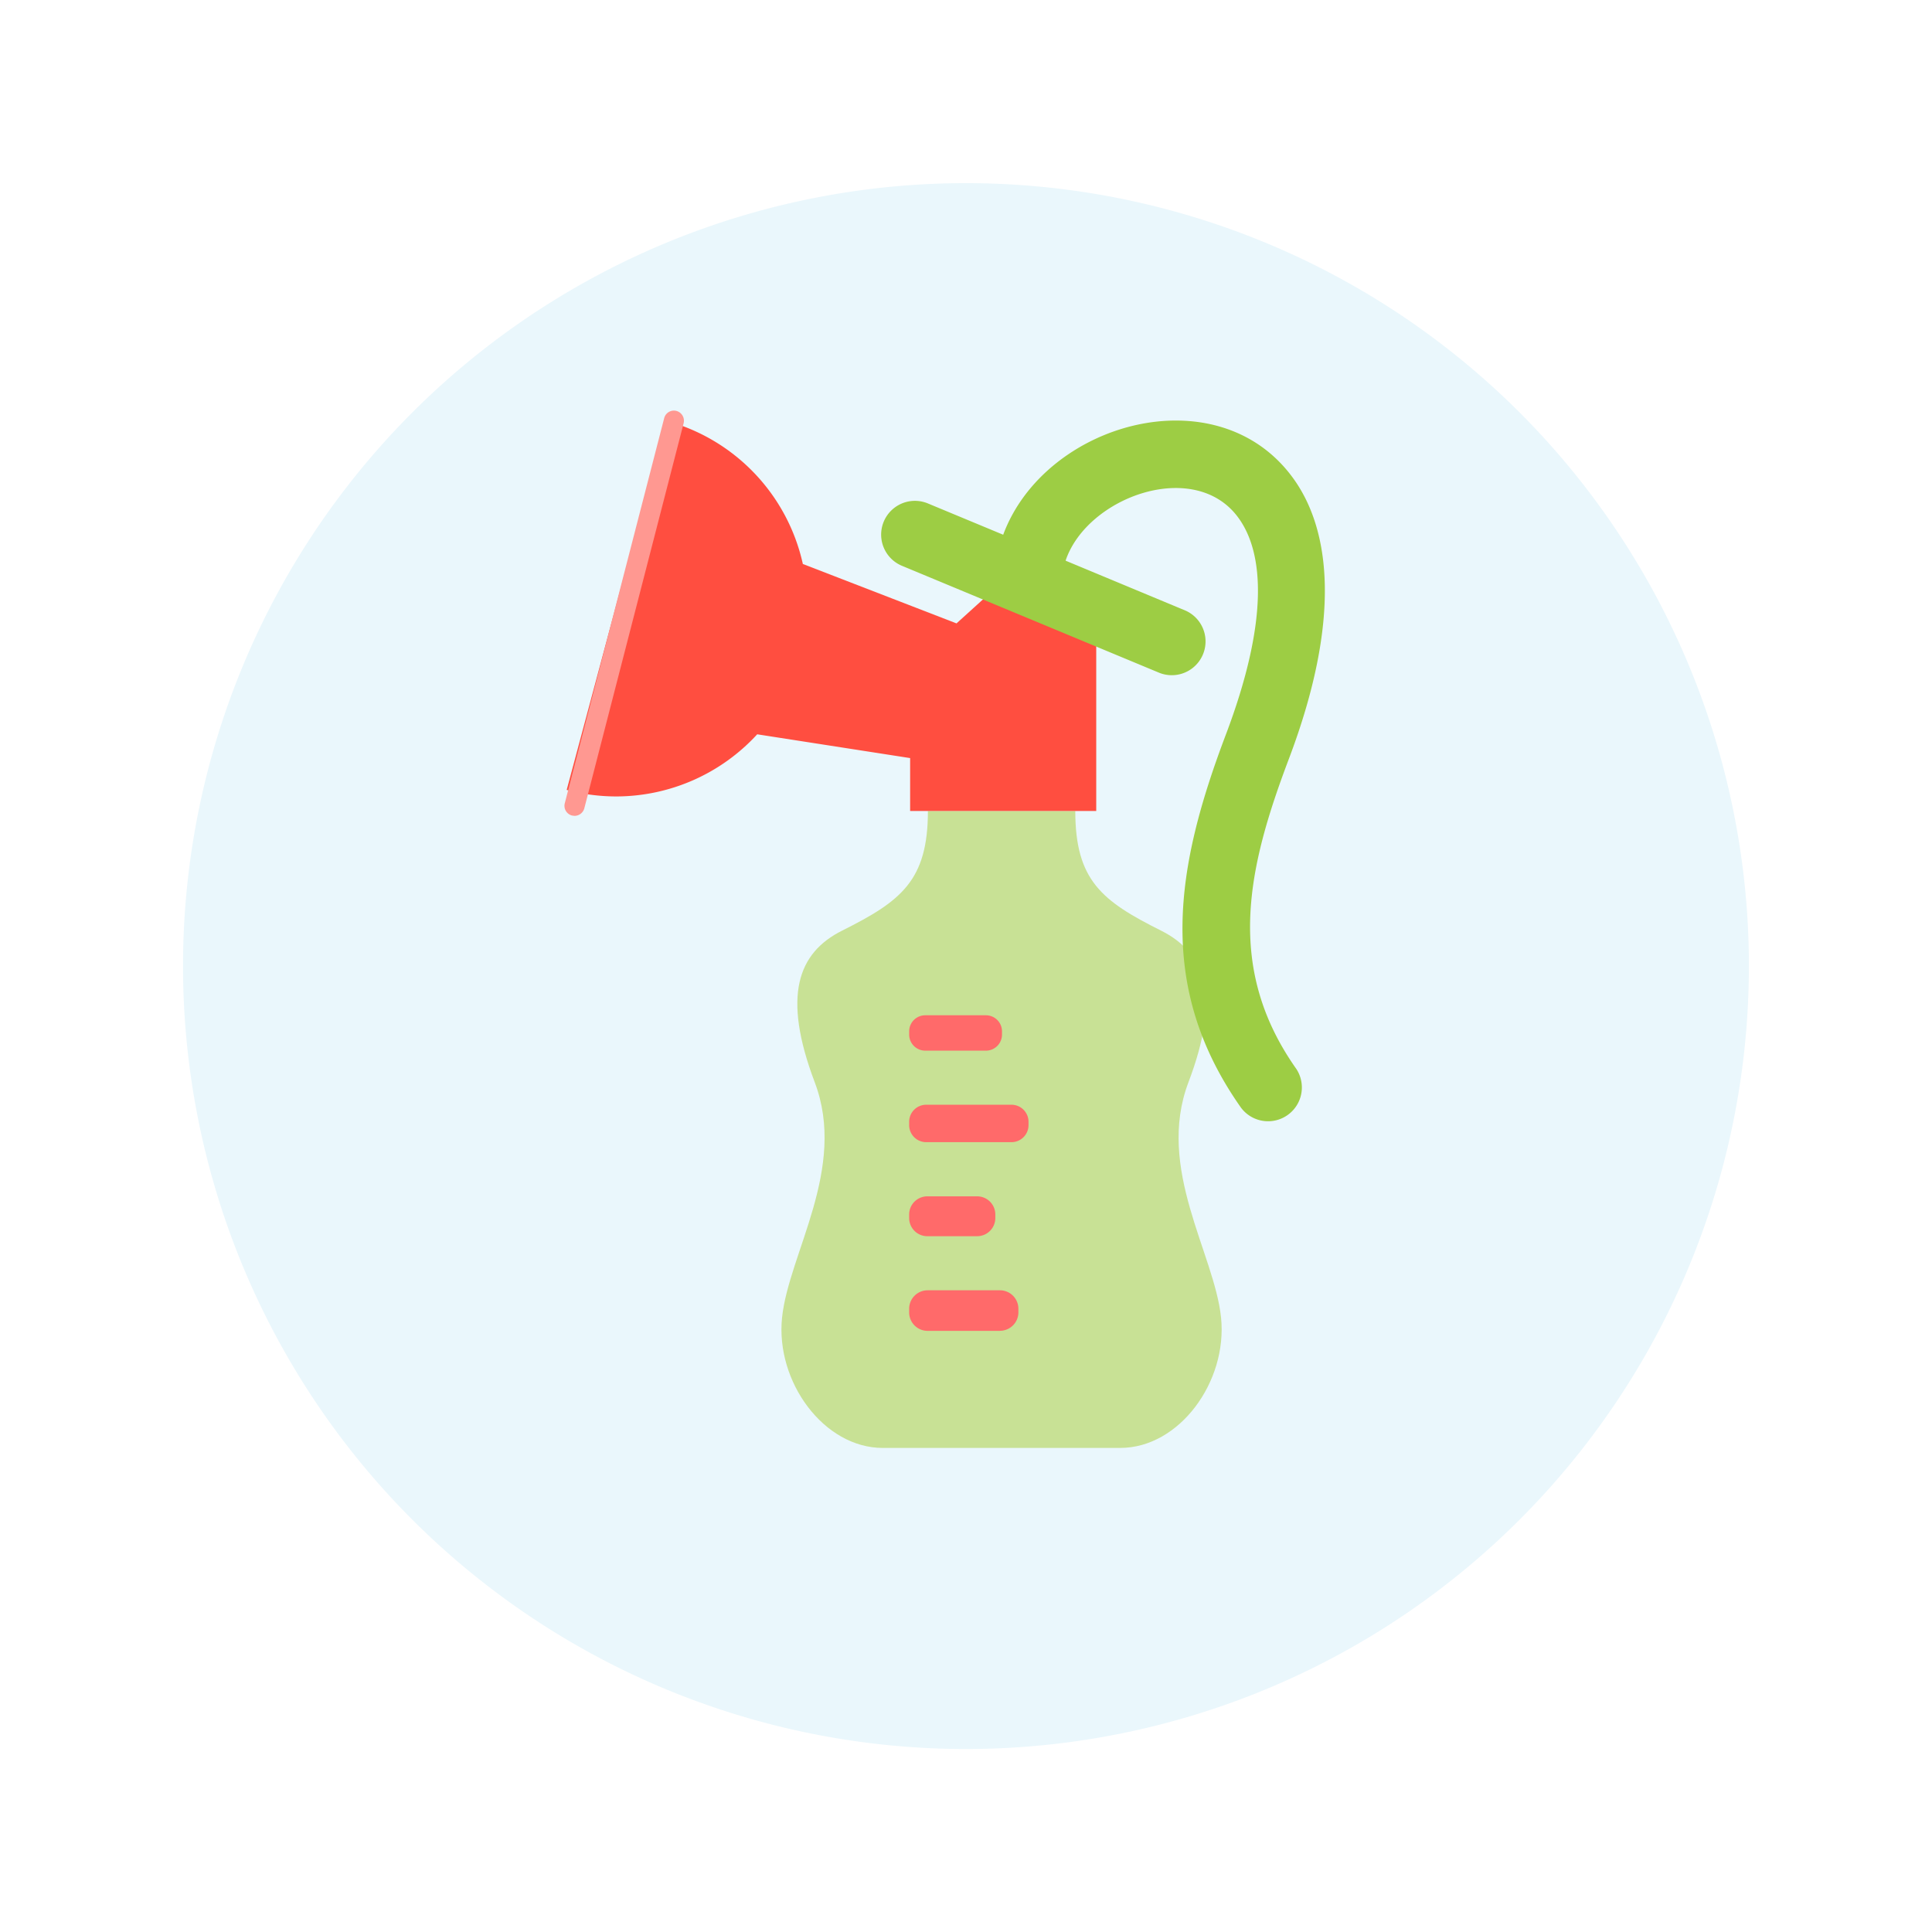
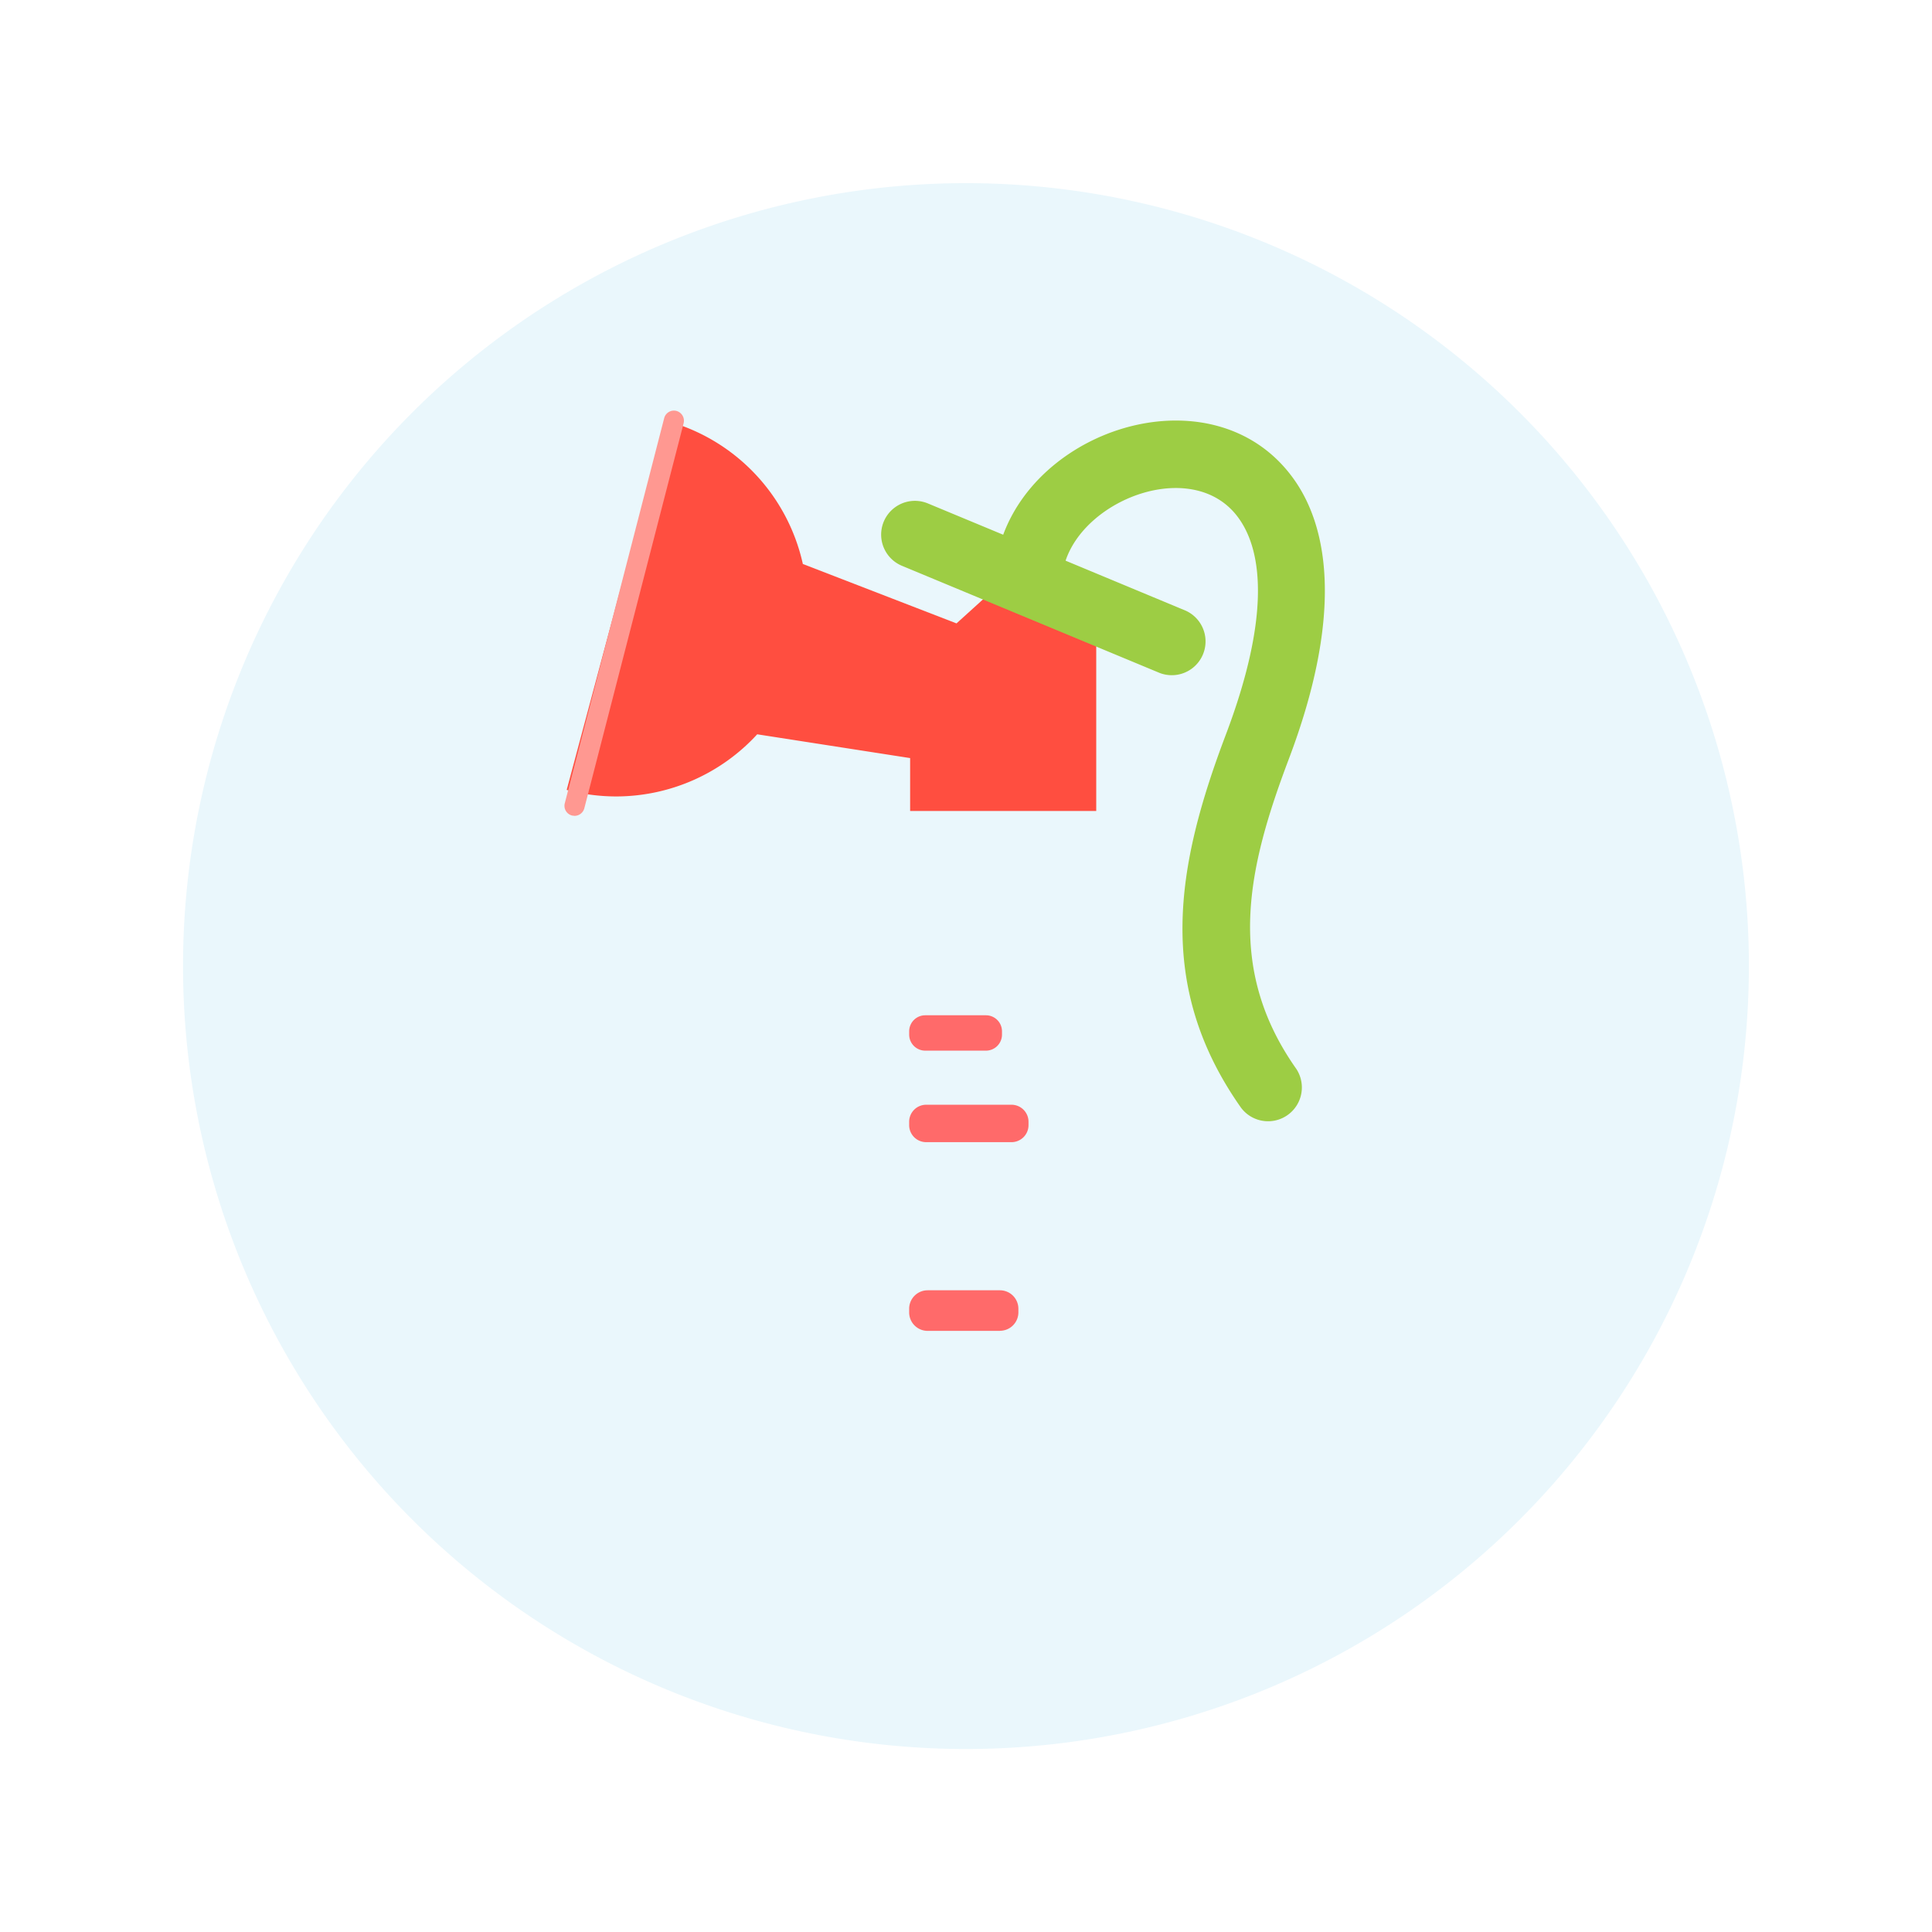
<svg xmlns="http://www.w3.org/2000/svg" width="94.979" height="94.979" viewBox="0 0 94.979 94.979">
  <defs>
    <filter id="Path_5033" x="0" y="0" width="94.979" height="94.979" filterUnits="userSpaceOnUse">
      <feOffset dy="3" input="SourceAlpha" />
      <feGaussianBlur stdDeviation="3" result="blur" />
      <feFlood flood-opacity="0.161" />
      <feComposite operator="in" in2="blur" />
      <feComposite in="SourceGraphic" />
    </filter>
  </defs>
  <g id="icon-3" transform="translate(9 6)">
    <g id="Group_5125" data-name="Group 5125" transform="translate(0 0)">
      <g id="Group_5031" data-name="Group 5031">
        <g transform="matrix(1, 0, 0, 1, -9, -6)" filter="url(#Path_5033)">
          <path id="Path_5033-2" data-name="Path 5033" d="M37.667,18.833A38.489,38.489,0,0,1-.822,57.323a38.489,38.489,0,0,1-38.49-38.489A38.489,38.489,0,0,1-.822-19.656a38.489,38.489,0,0,1,38.49,38.489" transform="translate(48.31 25.66)" fill="#eaf7fc" />
        </g>
      </g>
      <g id="Group_5032" data-name="Group 5032" transform="translate(29.417 33.868)">
-         <path id="Path_5034" data-name="Path 5034" d="M8.152,15.322c2.894,0,5.273-3.247,4.952-6.4S9.889,1.593,11.5-2.652s.836-6.366-1.351-7.459c-2.9-1.451-4.212-2.465-4.212-5.88H-1.308c0,3.415-1.31,4.429-4.212,5.88C-7.707-9.018-8.479-6.9-6.871-2.652S-8.156,5.772-8.479,8.923s2.058,6.4,4.952,6.4Z" transform="translate(8.508 15.991)" fill="#c8e195" />
-       </g>
+         </g>
      <g id="Group_5033" data-name="Group 5033" transform="translate(35.696 43.914)">
        <path id="Path_5035" data-name="Path 5035" d="M1.847.85H-1.141A.79.79,0,0,1-1.928.063V-.1a.79.79,0,0,1,.787-.789H1.847A.79.79,0,0,1,2.635-.1V.063A.79.79,0,0,1,1.847.85" transform="translate(1.928 0.887)" fill="#ff6a6a" />
      </g>
      <g id="Group_5034" data-name="Group 5034" transform="translate(35.695 48.31)">
        <path id="Path_5036" data-name="Path 5036" d="M2.461.9H-1.732A.838.838,0,0,1-2.568.065V-.1A.838.838,0,0,1-1.732-.94H2.461A.838.838,0,0,1,3.3-.1V.065A.838.838,0,0,1,2.461.9" transform="translate(2.568 0.94)" fill="#ff6a6a" />
      </g>
      <g id="Group_5035" data-name="Group 5035" transform="translate(35.695 52.811)">
-         <path id="Path_5037" data-name="Path 5037" d="M1.637.96H-.817A.894.894,0,0,1-1.708.069v-.18A.893.893,0,0,1-.817-1H1.637a.893.893,0,0,1,.891.891v.18A.894.894,0,0,1,1.637.96" transform="translate(1.708 1.002)" fill="#ff6a6a" />
-       </g>
+         </g>
      <g id="Group_5036" data-name="Group 5036" transform="translate(35.695 57.432)">
        <path id="Path_5038" data-name="Path 5038" d="M2.187.976H-1.376a.908.908,0,0,1-.907-.9V-.112a.908.908,0,0,1,.907-.907H2.187a.908.908,0,0,1,.9.907V.072a.908.908,0,0,1-.9.9" transform="translate(2.283 1.019)" fill="#ff6a6a" />
      </g>
      <g id="Group_5037" data-name="Group 5037" transform="translate(18.859 14.677)">
        <path id="Path_5039" data-name="Path 5039" d="M2.38,0-2.484,18.156a9.448,9.448,0,0,0,2.438.321,9.421,9.421,0,0,0,6.928-3.055L14.4,16.591v2.6h9.149V11.06l-5.534-2.3-1.335,1.21L9.126,7.049A9.4,9.4,0,0,0,2.38,0" transform="translate(2.484)" fill="#ff4e40" />
      </g>
      <g id="Group_5038" data-name="Group 5038" transform="translate(34.324 14.676)">
        <path id="Path_5040" data-name="Path 5040" d="M2.933,2.746c2.044-5.514,10.5-7.9,14.23-2.812,1.878,2.555,2.4,7-.186,13.832-2.005,5.3-3.172,10.22.36,15.232a1.661,1.661,0,0,1-2.716,1.911c-4.236-6.013-3.176-11.906-.75-18.315C15.992,7,15.763,3.635,14.486,1.9,12.342-1.025,7.055.88,6,4.021l5.9,2.456A1.66,1.66,0,0,1,10.63,9.543L-2.043,4.274A1.66,1.66,0,0,1-.77,1.207Z" transform="translate(3.061 2.866)" fill="#9dcd44" />
      </g>
      <g id="Group_5039" data-name="Group 5039" transform="translate(18.75 14.18)">
        <path id="Path_5041" data-name="Path 5041" d="M.243,9.751.12,9.736A.494.494,0,0,1-.237,9.13L4.649-9.8a.494.494,0,0,1,.6-.356.5.5,0,0,1,.356.605L.723,9.379a.5.5,0,0,1-.48.372" transform="translate(0.253 10.177)" fill="#ff9891" />
      </g>
    </g>
  </g>
</svg>